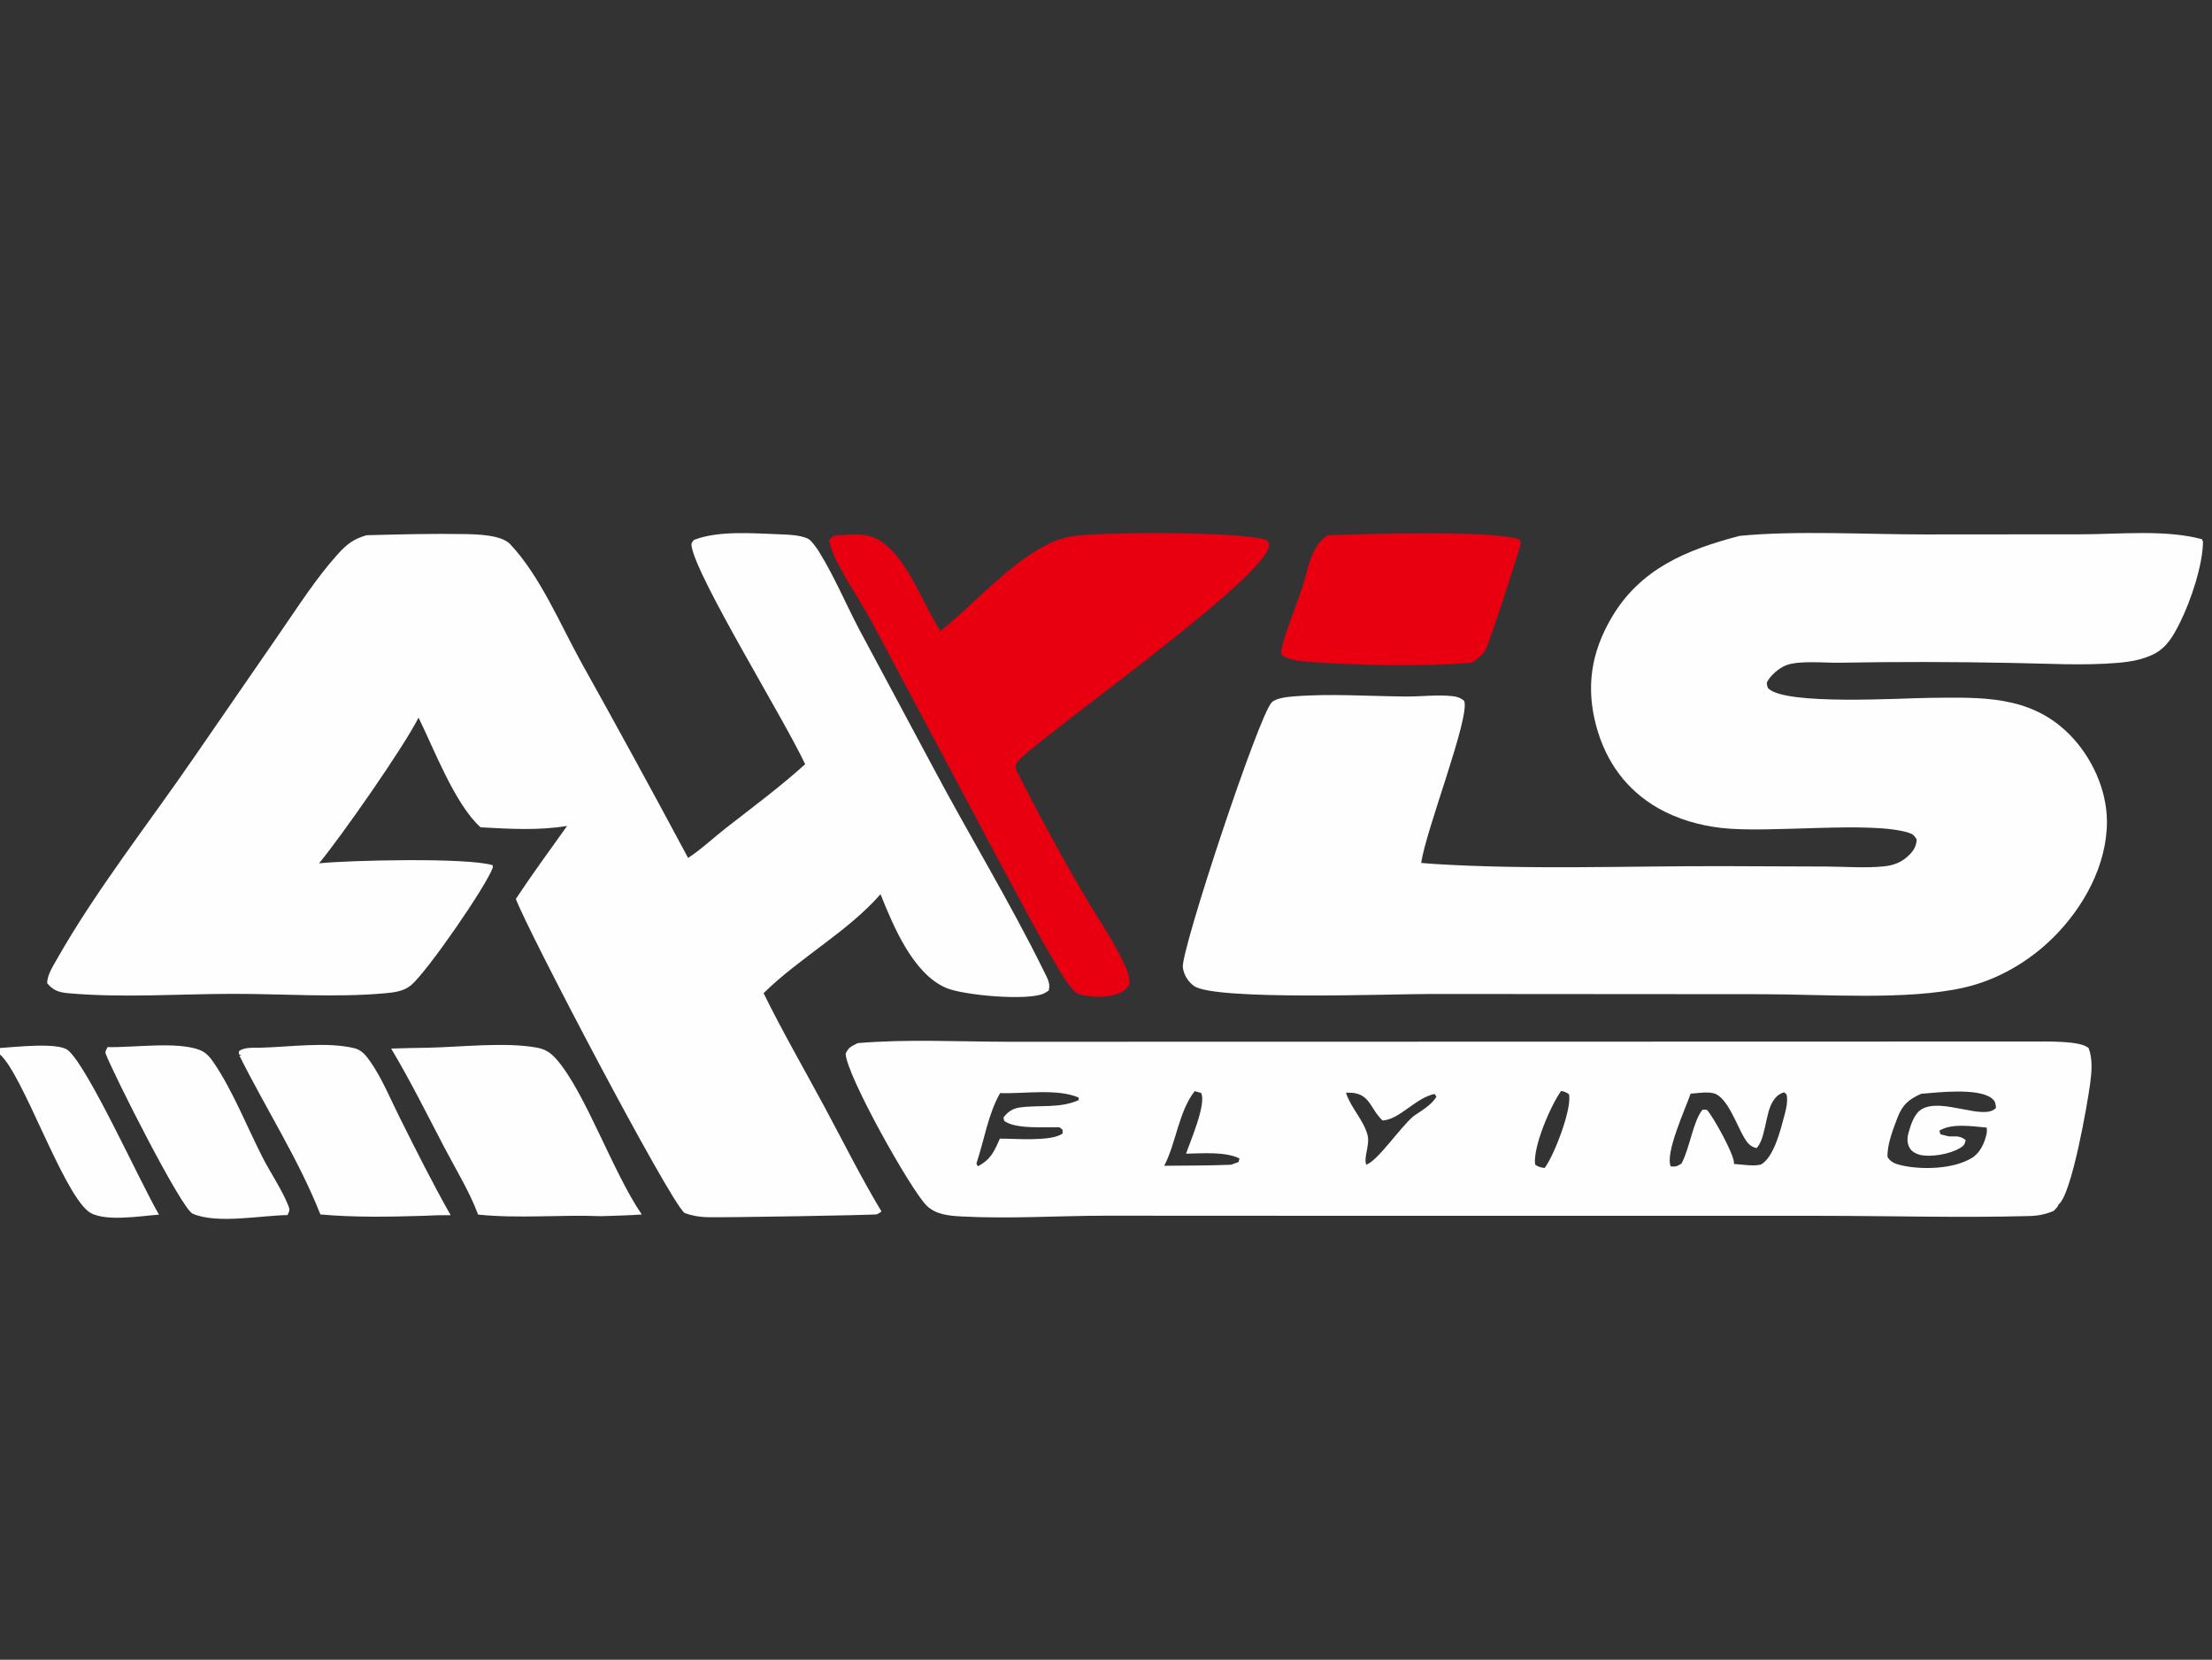
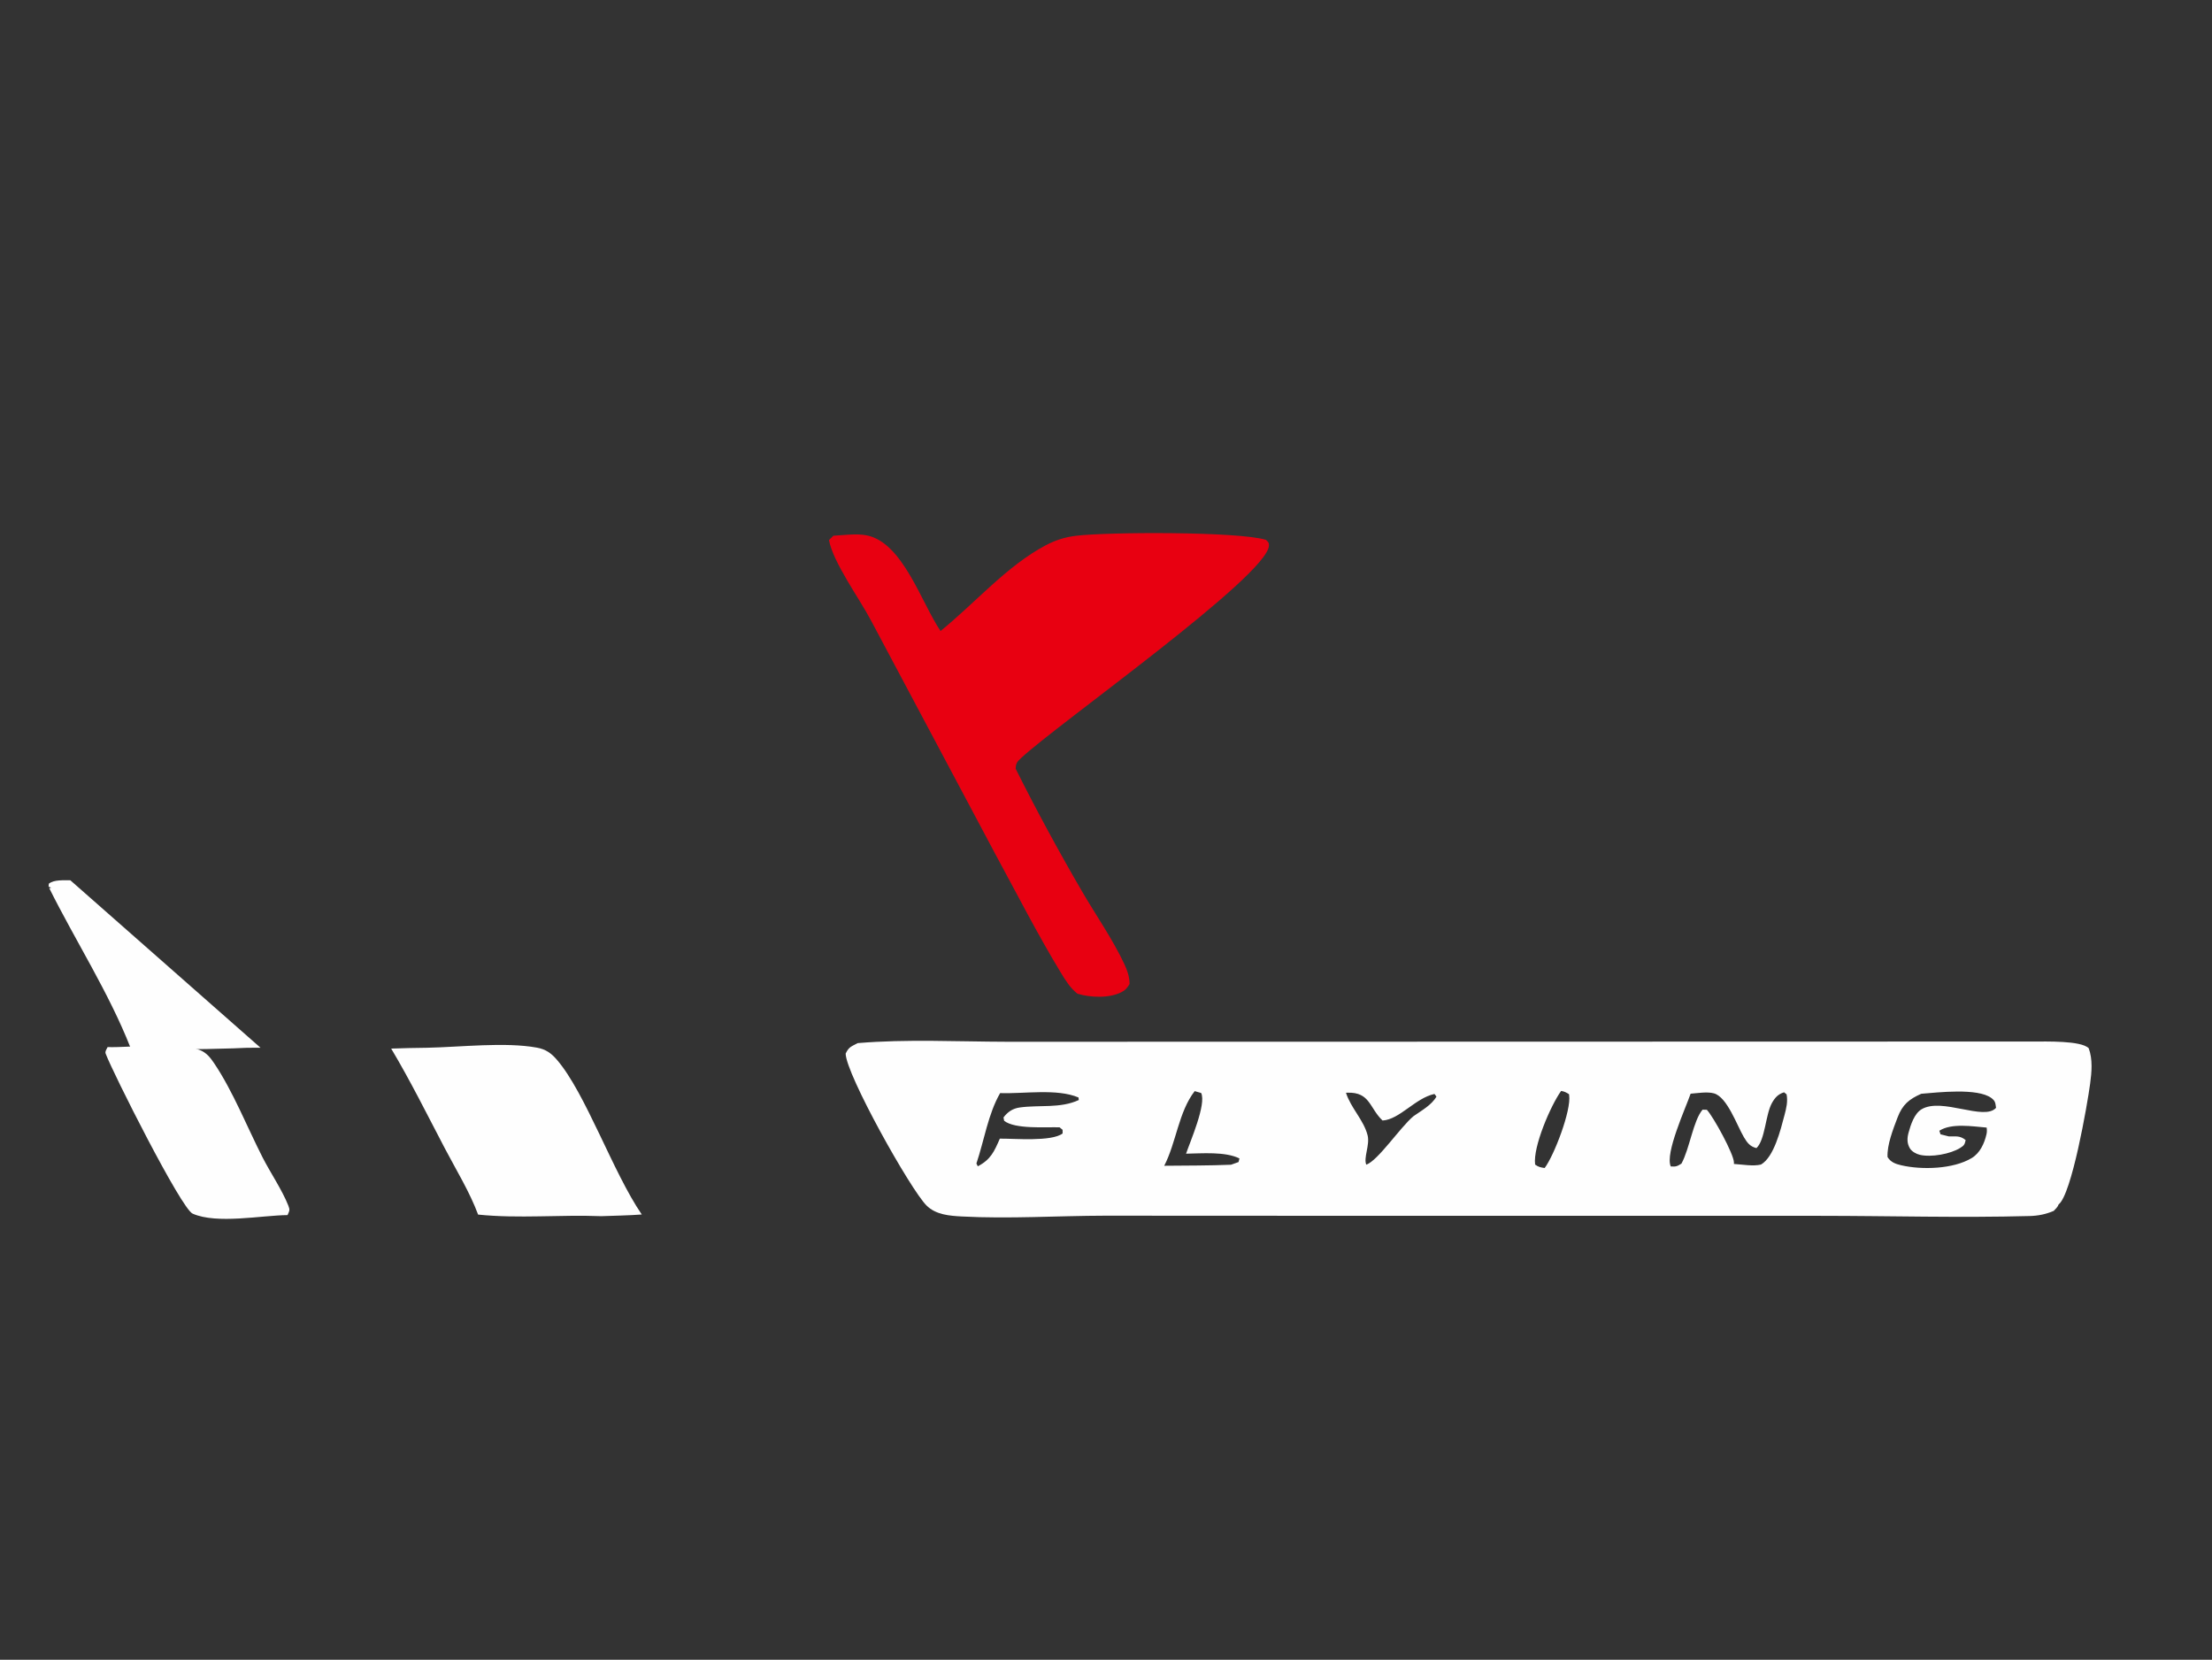
<svg xmlns="http://www.w3.org/2000/svg" height="652" width="869">
  <rect width="100%" height="100%" fill="#333333" stroke="none" />
  <g transform="matrix(3.621 0 0 3.622 -0 -0)">
    <g fill="#fefefe">
-       <path d="m0 113.663c1.484-.082 6.332-.668 7.406.265 2.223 1.932 7.796 14.308 9.844 17.808-1.867.122-6.208.891-7.735-.405-2.897-2.459-7.052-14.817-9.516-16.965z" />
      <path d="m11.674 113.564c2.795.073 7.527-.639 9.988.311.733.283 1.163.832 1.589 1.468 2.044 3.046 3.566 6.911 5.24 10.192.851 1.666 2.106 3.501 2.786 5.211.194.486.135.557-.081 1.038-2.866.032-7.678 1.003-10.299-.158-1.241-.55-8.656-15.27-9.438-17.362-.085-.229.112-.482.213-.7z" />
-       <path d="m28.26 113.631c3.087-.074 7.252-.677 10.221.062.79.196 1.296.867 1.737 1.504 1.239 1.79 2.139 3.991 3.116 5.944 1.789 3.577 3.586 7.174 5.559 10.653q-1.479-.017-2.955.07c-3.721.113-7.466.182-11.177-.15-2.317-5.881-5.955-11.546-8.786-17.228l.22-.034-.29-.13.024-.318c.596-.46 1.604-.353 2.331-.373z" />
+       <path d="m28.26 113.631q-1.479-.017-2.955.07c-3.721.113-7.466.182-11.177-.15-2.317-5.881-5.955-11.546-8.786-17.228l.22-.034-.29-.13.024-.318c.596-.46 1.604-.353 2.331-.373z" />
    </g>
-     <path d="m144.053 58.055c4.043-.152 17.671-.576 20.791.445l.162.392c-.18.905-3.426 10.829-3.827 11.573-.332.616-.914 1.014-1.479 1.4-5.192.459-12.009.305-17.257-.054-.97-.066-2.803-.141-3.477-.912.167-1.794 2.044-5.955 2.649-8.293.422-1.626.935-3.662 2.438-4.551z" fill="#e80011" />
    <path d="m46.36 113.635c3.581-.069 8.444-.644 11.896-.011.946.173 1.536.588 2.159 1.309 3.118 3.606 6.078 12.22 9.214 16.787-1.459.106-2.928.13-4.39.182-4.449-.177-8.938.283-13.368-.173-.908-2.449-2.386-4.851-3.602-7.17-1.901-3.625-3.73-7.318-5.828-10.834q1.959-.069 3.918-.09z" fill="#fefefe" />
    <path d="m102.042 68.438c3.703-2.992 7.192-7.069 11.402-9.291 1.073-.566 2.061-.881 3.263-1.033 3.384-.426 17.678-.483 20.65.439.227.247.331.275.314.628-.163 3.299-22.946 19.354-26.883 23.028-.437.408-.578.573-.594 1.17 2.237 4.476 4.721 9.047 7.24 13.368 1.487 2.55 3.272 5.104 4.528 7.766.336.712.584 1.408.591 2.206-.264.415-.393.631-.847.87-1.334.701-3.399.61-4.807.187-.788-.615-1.318-1.482-1.83-2.326-2.491-4.104-4.714-8.459-7.007-12.679l-13.576-25.497c-1.219-2.324-4.107-6.279-4.546-8.701l.475-.467c1.122-.065 2.507-.258 3.605-.044 3.929.766 5.921 7.282 8.022 10.376z" fill="#e80011" />
    <path d="m93.059 113.132c5.329-.45 10.844-.156 16.189-.146l27.658-.004 83.725-.021c1.311.008 5.142-.122 5.981.726.448 1.207.325 2.58.157 3.834-.306 2.281-2.001 12.027-3.424 13.109-.091.281-.327.484-.524.696-.838.362-1.684.534-2.593.559-7.552.204-15.17-.018-22.728-.021h-45.78l-31.832-.015c-5.143.01-10.4.357-15.525.085-1.354-.072-2.817-.183-3.83-1.179-1.734-1.704-8.762-14.261-8.784-16.489.339-.718.604-.765 1.309-1.134zm115.391 5.493c-1.33.59-2.043 1.168-2.581 2.587-.47 1.239-1.151 2.957-1.082 4.277.345.562.861.746 1.482.891 2.217.519 5.648.429 7.652-.784.901-.545 1.375-1.589 1.601-2.582.056-.242.054-.476.018-.721-1.513-.124-3.803-.512-5.133.343l.128.386.903.228c.761.013 1.21-.107 1.824.4-.106.473-.163.579-.58.842-1.07.674-3.161 1.044-4.39.756-.391-.092-.878-.359-1.084-.711-.318-.545-.304-1.088-.142-1.686.232-.854.622-2.073 1.415-2.545 2.207-1.315 6.786 1.301 8.079-.156-.076-.512-.064-.734-.508-1.064-1.499-1.112-5.793-.605-7.602-.461zm-25.028-.007c-.546 1.583-2.804 6.483-2.153 7.891.587.037.679-.014 1.158-.306.901-1.654 1.268-4.643 2.29-5.851l.466.011c.701.746 2.937 4.813 2.939 5.722.001.051-.003.102-.004.153.873.053 2.108.277 2.941.063 1.41-.813 2.123-3.759 2.549-5.362.198-.741.377-1.484.225-2.251l-.272-.22c-.651.198-.998.586-1.323 1.174-.695 1.257-.731 4.007-1.675 4.877-.694-.174-.995-.57-1.359-1.182-.759-1.276-1.81-4.367-3.26-4.758-.728-.196-1.768-.018-2.522.039zm-74.912-.065c-1.296 2.225-1.744 5.178-2.574 7.634l.149.306c1.413-.738 1.778-1.601 2.392-3 1.527-.019 5.614.356 6.812-.564l-.005-.395-.327-.269c-1.479-.044-4.86.225-6.014-.712l-.07-.359c.467-.611.998-.973 1.774-1.082 2.103-.293 4.409.123 6.397-.809l-.033-.274c-2.342-.998-5.948-.379-8.501-.476zm37.52-.037c.522 1.65 1.923 2.952 2.346 4.612.266 1.045-.468 2.464-.14 3.191 1.3-.476 3.671-4.053 5.121-5.263.85-.597 1.97-1.205 2.489-2.126l-.215-.284c-2.087.451-3.785 2.779-5.635 2.881-1.432-1.359-1.346-3.099-3.813-3.017zm-16.414-.176c-1.749 2.253-1.997 5.574-3.304 8.094 2.414-.027 4.839-.009 7.25-.112l.814-.292.098-.39c-1.552-.765-4.081-.544-5.793-.515.439-1.299 2.226-5.38 1.638-6.583zm39.755-.019c-1.132 1.583-3.07 6.06-2.82 7.984.34.259.617.314 1.035.373 1.02-1.351 2.904-6.244 2.659-7.905-.005-.035-.013-.07-.02-.105-.296-.181-.507-.302-.854-.347z" fill="#fefefe" />
-     <path d="m188.717 58.123c5.996-.606 13.925-.155 20.104-.16l16.987-.014c4.133-.004 9.117-.537 13.086.529l.118.247c-.014 2.562-1.336 6.464-2.482 8.764-.706 1.418-1.413 2.732-2.894 3.471-1.148.573-2.518.813-3.785.924-3.816.334-7.863.07-11.695.013q-9.289-.186-18.578-.021c-1.584.03-4.348-.266-5.778.269-.786.294-1.778 1.147-2.119 1.904.038.202.039.493.189.635 1.946 1.832 14.414 1.032 17.467 1.003 5.539-.053 10.854-.323 15.106 3.887 2.467 2.443 4.146 6.049 4.147 9.541.002 4.701-2.519 9.274-5.79 12.53-2.66 2.649-6.068 4.636-9.737 5.469-6.181 1.404-15.281.715-21.857.713l-35.831-.026c-4.365-.005-23.584.734-25.835-.869-.648-.461-1.117-1.227-1.209-2.02-.213-1.821 8.211-27.258 9.639-28.731.456-.471 1.689-.595 2.331-.648 3.986-.331 8.208-.022 12.219.007 1.635.012 3.441-.215 5.048-.043.521.056.886.178 1.29.519.658 1.773-4.176 14.032-4.663 17.576q.728.067 1.458.113c10.325.638 20.869.212 31.227.234l11.336.043c2.019.015 4.189.184 6.194-.022.98-.101 1.833-.408 2.568-1.079.573-.524.944-1.054.973-1.841-.289-.438-.381-.568-.886-.728-4.101-1.292-15.089.085-20.295-.515-2.39-.275-4.761-.95-6.859-2.142-3.483-1.979-5.702-5.092-6.732-8.929-1.131-4.217-.545-7.961 1.661-11.729 3.122-5.331 8.18-7.383 13.877-8.871z" fill="#fefefe" />
-     <path d="m87.354 82.887c-2.231-4.812-11.762-20.196-12.318-23.639-.06-.374.036-.401.249-.688 2.645-1.036 6.414-.718 9.218-.614.84.031 2.88.063 3.472.72.024.026.046.053.07.08.33.373.613.763.873 1.187 1.614 2.627 2.866 5.593 4.301 8.332l7.885 14.718c3.986 7.522 8.457 14.825 12.211 22.465.343.699.659 1.204.47 1.978-.19.139-.381.259-.597.352-1.808.772-8.662.175-10.548-.637-3.61-1.556-5.722-6.723-7.11-10.157-3.556 4.07-8.806 6.904-12.684 10.733 2.044 4.158 4.371 8.182 6.569 12.259 2.049 3.8 3.993 7.719 6.22 11.415l-.059.043c-.136.1-.277.197-.433.264-.212.092-17.051.374-18.503.313-.84-.036-1.603-.162-2.39-.469-1.789-1.602-16.941-30.477-18.283-34.048 1.779-2.687 3.69-5.292 5.561-7.916-3.162.517-6.207.32-9.387.15-2.772-2.472-5.055-8.504-6.73-11.894-1.699 3.334-8.29 12.749-10.794 15.801 3.209-.338 16.067-.647 18.832.201l.023.243c-.684 1.986-7.133 11.31-8.861 12.763-.797.67-1.842.795-2.842.885-5.355.485-11.065.056-16.457.062-5.851.006-12.02.454-17.836-.062-1.056-.094-1.679-.272-2.361-1.096.002-.849.617-1.821 1.027-2.544 4.294-7.57 9.956-14.735 14.892-21.918l9.276-13.446c2.022-2.914 3.966-5.993 6.345-8.628.964-1.068 1.73-1.659 3.127-2.046 3.539-.091 7.091-.191 10.63-.125 1.339.025 3.978.072 4.949 1.105 3.254 3.461 5.407 8.666 7.715 12.833q5.881 10.542 11.578 21.184c1.417-.917 2.724-2.159 4.06-3.204 2.905-2.271 5.905-4.482 8.639-6.957z" fill="#fefefe" />
  </g>
</svg>